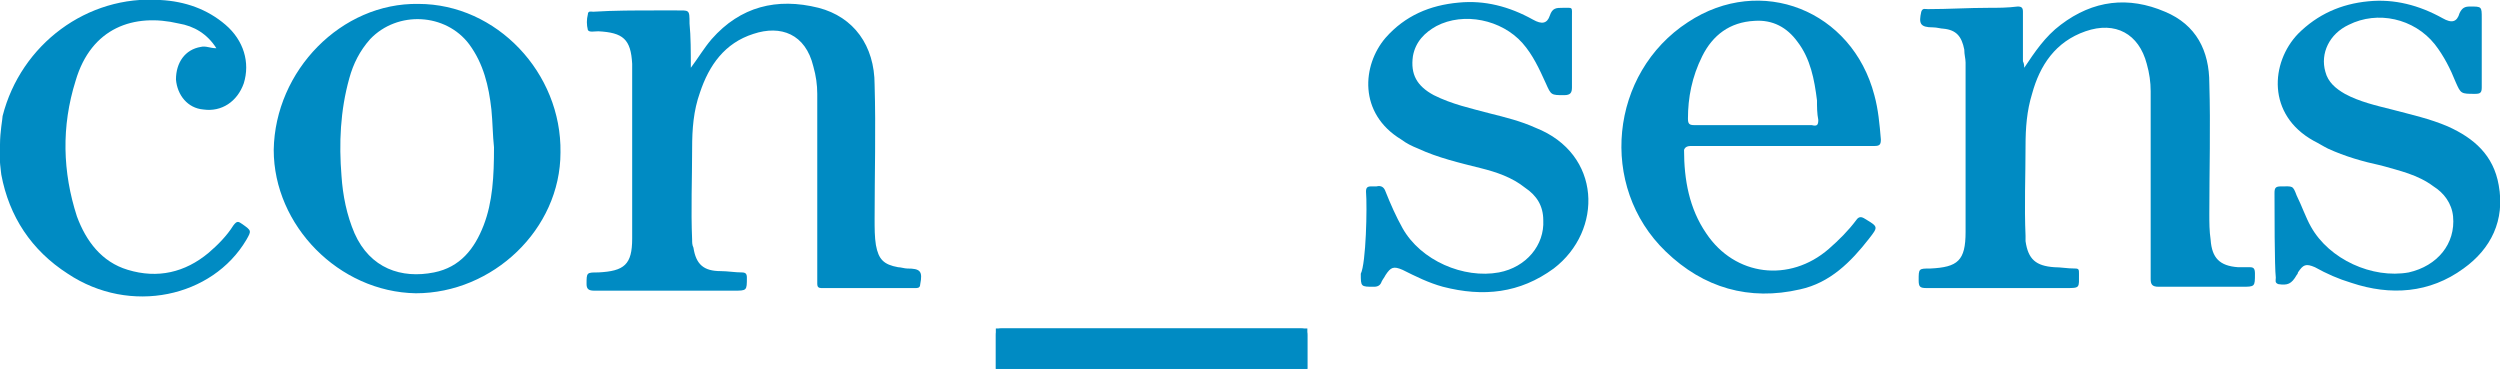
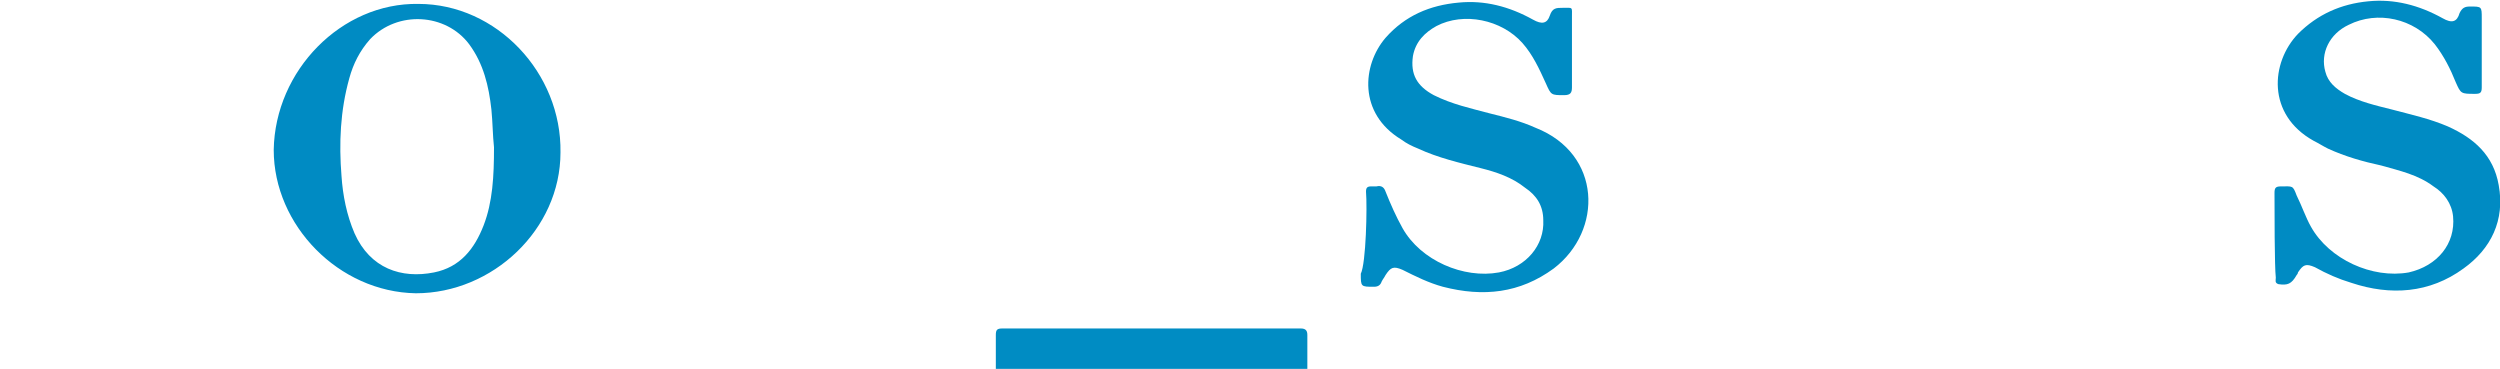
<svg xmlns="http://www.w3.org/2000/svg" version="1.0" x="0px" y="0px" viewBox="0 0 191.8 28.3" style="enable-background:new 0 0 191.8 28.3;" xml:space="preserve">
  <style type="text/css">
	.st0{fill:#008BC3;}
	.st1{fill:#008CC3;}
</style>
  <g id="Ebene_1">
</g>
  <g id="Ebene_2">
-     <path class="st0" d="M0.2,8.9C1.6,3.4,6.7-0.4,12.3,0c1.9,0.1,3.6,0.7,5,1.9c1.4,1.2,1.9,2.9,1.4,4.5c-0.5,1.4-1.7,2.2-3.1,2   c-1.2-0.1-2-1.1-2.1-2.3c0-1.3,0.7-2.3,1.9-2.5c0.4-0.1,0.7,0.1,1.2,0.1c-0.7-1.1-1.7-1.7-2.9-1.9C10.3,1,7,2.1,5.8,6.2   c-1.1,3.5-1,7,0.1,10.4c0.7,1.9,1.9,3.5,3.9,4.1c2.3,0.7,4.4,0.2,6.2-1.3c0.7-0.6,1.4-1.3,1.9-2.1c0.3-0.4,0.4-0.3,0.7-0.1   c0.7,0.5,0.7,0.5,0.3,1.2c-2.6,4.4-8.9,5.8-13.7,2.6c-2.8-1.8-4.5-4.4-5.1-7.6c0-0.1-0.2-1.2-0.1-2.3C0,10.1,0.2,9.1,0.2,8.9z" />
    <path class="st1" d="M76.4,28.3c0-0.9,0-1.7,0-2.6c0-0.4,0.1-0.5,0.5-0.5c7.6,0,15.3,0,22.9,0c0.4,0,0.5,0.2,0.5,0.5   c0,0.9,0,1.7,0,2.6C92.3,28.3,84.4,28.3,76.4,28.3z" />
-     <path class="st0" d="M155.3,5.2c0.8-1.2,1.6-2.4,2.8-3.3c2.5-1.9,5.2-2.2,8-1c2.4,1,3.4,3,3.4,5.5c0.1,3.3,0,6.7,0,10   c0,0.7,0,1.3,0.1,2c0.1,1.4,0.7,2,2.1,2.1c0.3,0,0.6,0,0.9,0c0.3,0,0.4,0.1,0.4,0.5c0,1,0,1-1,1c-2.1,0-4.3,0-6.4,0   c-0.5,0-0.6-0.2-0.6-0.6c0-4.8,0-9.6,0-14.4c0-0.7-0.1-1.4-0.3-2.1c-0.6-2.3-2.4-3.3-4.7-2.5c-2.3,0.8-3.5,2.6-4.1,4.8   c-0.4,1.3-0.5,2.6-0.5,4c0,2.3-0.1,4.6,0,6.9c0,0.1,0,0.3,0,0.4c0.2,1.4,0.8,1.9,2.2,2c0.5,0,1,0.1,1.6,0.1c0.3,0,0.3,0.1,0.3,0.4   c0,1.1,0.1,1.1-1,1.1c-3.6,0-7.1,0-10.7,0c-0.5,0-0.6-0.1-0.6-0.6c0-0.9,0-0.9,0.9-0.9c2.1-0.1,2.7-0.6,2.7-2.8c0-4.3,0-8.7,0-13   c0-0.3-0.1-0.6-0.1-1c-0.2-1-0.6-1.5-1.6-1.6c-0.2,0-0.5-0.1-0.8-0.1c-1,0-1.1-0.3-0.9-1.2c0.1-0.3,0.3-0.2,0.5-0.2   c1.6,0,3.1-0.1,4.7-0.1c0.7,0,1.4,0,2.2-0.1c0.3,0,0.4,0.1,0.4,0.4c0,1.3,0,2.6,0,3.8C155.3,4.9,155.3,5.1,155.3,5.2z" />
-     <path class="st0" d="M53,5.2c0.6-0.8,1-1.5,1.6-2.2c2.2-2.5,5-3.2,8.2-2.4c2.7,0.7,4.3,2.9,4.3,5.9c0.1,3.4,0,6.9,0,10.3   c0,0.7,0,1.4,0.1,2c0.2,1.1,0.6,1.5,1.7,1.7c0.2,0,0.5,0.1,0.7,0.1c1,0,1.2,0.2,1,1.2c0,0.2-0.1,0.3-0.3,0.3c-2.4,0-4.9,0-7.3,0   c-0.2,0-0.3-0.1-0.3-0.3c0-0.1,0-0.3,0-0.4c0-4.7,0-9.5,0-14.2c0-0.7-0.1-1.4-0.3-2.1c-0.6-2.5-2.5-3.2-4.6-2.5   c-2.2,0.7-3.4,2.4-4.1,4.5c-0.5,1.4-0.6,2.8-0.6,4.3c0,2.3-0.1,4.7,0,7c0,0.2,0,0.4,0.1,0.6c0.2,1.3,0.8,1.8,2.1,1.8   c0.5,0,1.1,0.1,1.6,0.1c0.3,0,0.4,0.1,0.4,0.4c0,1,0,1-1,1c-3.6,0-7.1,0-10.7,0c-0.4,0-0.6-0.1-0.6-0.5c0-0.9,0-0.9,0.9-0.9   c2-0.1,2.6-0.6,2.6-2.6c0-4.4,0-8.8,0-13.3c0,0,0-0.1,0-0.1c-0.1-1.9-0.7-2.4-2.6-2.5c-0.3,0-0.7,0.1-0.8-0.1   c-0.1-0.4-0.1-0.8,0-1.2c0-0.3,0.3-0.2,0.4-0.2c1.6-0.1,3.2-0.1,4.9-0.1c0.5,0,0.9,0,1.4,0c1.1,0,1.1-0.1,1.1,1C53,2.8,53,4,53,5.2   z" />
    <path class="st0" d="M174.5,14.8c0-0.4,0.1-0.5,0.5-0.5c0.9,0,0.9-0.1,1.2,0.7c0.4,0.8,0.7,1.7,1.1,2.4c1.4,2.5,4.7,4,7.5,3.5   c2.2-0.5,3.6-2.2,3.4-4.3c-0.1-1-0.7-1.8-1.5-2.3c-1.2-0.9-2.6-1.2-4-1.6c-1.4-0.3-2.8-0.7-4.1-1.3c-0.4-0.2-0.7-0.4-1.1-0.6   c-3.6-2-3.3-6-1.2-8.2c1.5-1.5,3.3-2.3,5.4-2.5c2-0.2,3.9,0.3,5.7,1.3c0.7,0.4,1.1,0.3,1.3-0.4c0.2-0.4,0.4-0.5,0.8-0.5   c0.9,0,0.9,0,0.9,0.9c0,1.8,0,3.6,0,5.3c0,0.4-0.1,0.5-0.5,0.5c-1.1,0-1.1,0-1.5-0.9c-0.4-1-0.9-2-1.6-2.9c-1.6-2-4.4-2.6-6.6-1.5   c-1.5,0.7-2.2,2.2-1.8,3.6c0.2,0.8,0.8,1.3,1.5,1.7c1.1,0.6,2.4,0.9,3.6,1.2c1.5,0.4,2.9,0.7,4.3,1.3c2,0.9,3.5,2.2,3.9,4.5   c0.5,2.7-0.6,4.9-2.7,6.4c-2.6,1.9-5.6,2.1-8.6,1.1c-1-0.3-1.9-0.7-2.8-1.2c-0.7-0.3-0.9-0.2-1.3,0.4c0,0.1-0.1,0.2-0.1,0.2   c-0.4,0.7-0.7,0.8-1.4,0.7c-0.3-0.1-0.2-0.3-0.2-0.5C174.5,20.5,174.5,16,174.5,14.8z" />
    <path class="st0" d="M104.8,14.7c0-0.3,0.1-0.4,0.4-0.4c0.1,0,0.3,0,0.4,0c0.4-0.1,0.6,0.1,0.7,0.4c0.4,1,0.8,1.9,1.3,2.8   c1.4,2.5,4.7,3.9,7.4,3.4c2.1-0.4,3.5-2.1,3.4-4c0-1.1-0.5-1.9-1.4-2.5c-1-0.8-2.2-1.2-3.4-1.5c-1.6-0.4-3.3-0.8-4.8-1.5   c-0.5-0.2-0.9-0.4-1.3-0.7c-3.3-2-3-5.7-1.2-7.8c1.5-1.7,3.4-2.5,5.6-2.7c2-0.2,3.9,0.3,5.7,1.3c0.7,0.4,1.1,0.3,1.3-0.3   c0.2-0.6,0.5-0.6,1-0.6c0.8,0,0.7-0.1,0.7,0.7c0,1.8,0,3.6,0,5.4c0,0.4-0.1,0.6-0.6,0.6c-1,0-1,0-1.4-0.9c-0.5-1.1-1-2.2-1.8-3.1   c-1.6-1.8-4.5-2.4-6.6-1.3c-0.9,0.5-1.6,1.2-1.8,2.3c-0.2,1.4,0.3,2.3,1.6,3c1.4,0.7,2.8,1,4.3,1.4c1.2,0.3,2.4,0.6,3.5,1.1   c5.1,2,5.2,7.9,1.4,10.8c-2.6,1.9-5.4,2.2-8.5,1.4c-1.1-0.3-2.1-0.8-3.1-1.3c-0.7-0.3-0.9-0.2-1.3,0.4c-0.1,0.2-0.2,0.3-0.3,0.5   c-0.1,0.3-0.3,0.4-0.6,0.4c-1,0-1,0-1-1C104.8,20.2,104.9,15.9,104.8,14.7z" />
    <path class="st0" d="M32.1,0.3c-5.9-0.1-11,5.1-11.1,11.2c0,5.8,5,10.9,10.9,11c5.9,0,11.1-4.9,11.1-10.8   C43.1,5.6,38.1,0.3,32.1,0.3z M37.1,17.3c-0.7,1.8-1.8,3.2-3.8,3.6c-2.5,0.5-4.9-0.3-6.1-3c-0.6-1.4-0.9-2.9-1-4.4   c-0.2-2.5-0.1-5,0.6-7.5c0.3-1.1,0.8-2.1,1.6-3c2.1-2.2,5.8-2,7.6,0.4c1.1,1.5,1.5,3.2,1.7,5c0.1,1,0.1,2,0.2,2.9   C37.9,13.5,37.8,15.5,37.1,17.3z" />
-     <path class="st0" d="M129.8,11.2c2.3,0,4.7,0,7,0c2.3,0,4.7,0,7,0c0.4,0,0.5-0.1,0.5-0.5c-0.1-1.2-0.2-2.3-0.5-3.4   c-1.7-6.5-8.7-9.3-14.3-5.6c-6,3.9-6.9,12.6-1.7,17.6c2.9,2.8,6.4,3.8,10.3,2.9c2.3-0.5,3.9-2.1,5.3-3.9c0.7-0.9,0.7-0.9-0.3-1.5   c-0.3-0.2-0.5-0.2-0.7,0.1c-0.6,0.8-1.3,1.5-2.1,2.2c-3,2.6-7.2,2.1-9.4-1.2c-1.3-1.9-1.7-4.1-1.7-6.4   C129.3,11.2,129.6,11.2,129.8,11.2z M130.6,4.3c0.8-1.6,2.1-2.6,4-2.7c1.4-0.1,2.5,0.5,3.3,1.6c1,1.3,1.3,2.9,1.5,4.5   c0,0.5,0,1,0.1,1.5c0,0.4-0.1,0.5-0.5,0.4c-1.5,0-3,0-4.5,0c-1.5,0-3,0-4.5,0c-0.4,0-0.5-0.1-0.5-0.5   C129.5,7.5,129.8,5.9,130.6,4.3z" />
-     <rect x="76.4" y="25.2" class="st0" width="23.9" height="3.1" />
  </g>
</svg>